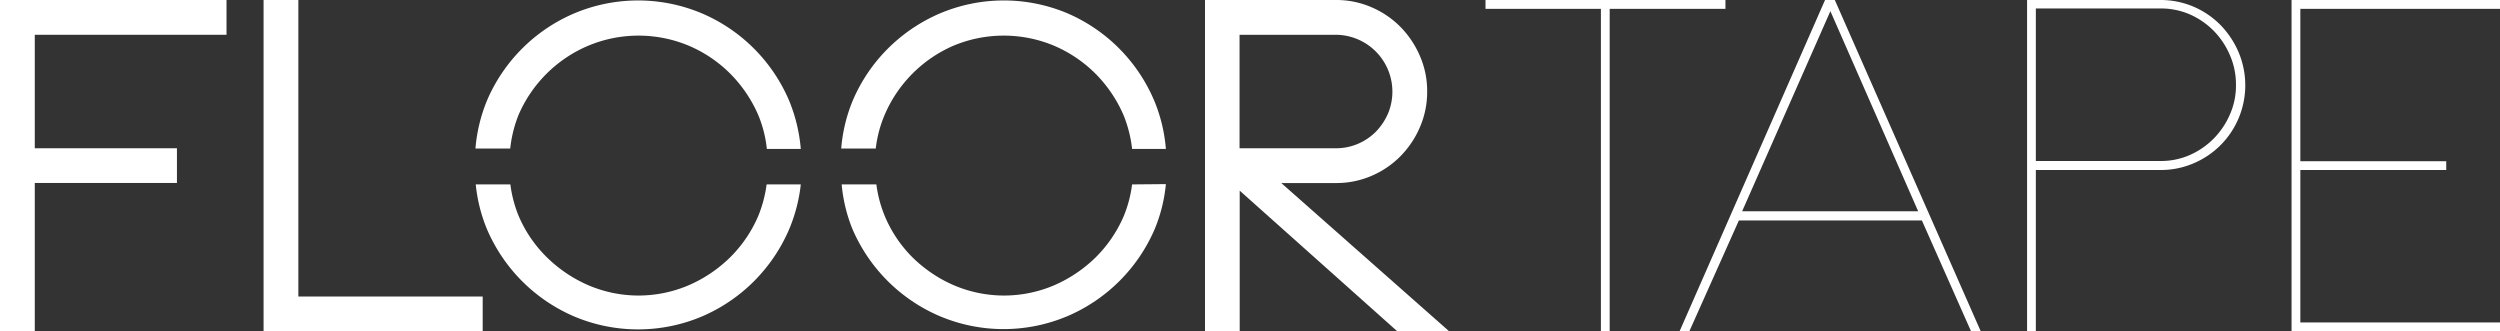
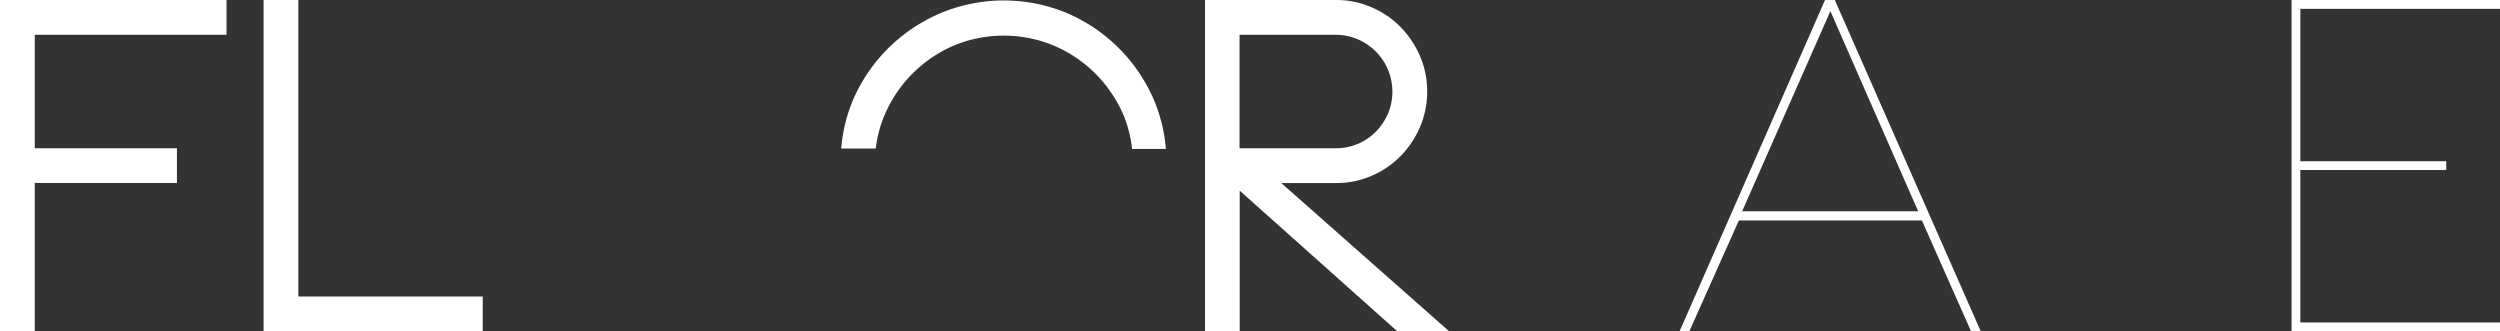
<svg xmlns="http://www.w3.org/2000/svg" id="Capa_1" data-name="Capa 1" viewBox="0 0 327.8 43.43">
  <rect x="0" y="0" width="327.8" height="43.43" fill="#333333" stroke="none" />
  <defs>
    <style>.cls-1{fill:#fff;}</style>
  </defs>
  <polygon class="cls-1" points="39.12 0 34.56 0 34.56 43.43 63.29 43.43 63.29 38.88 39.12 38.88 39.12 0" />
  <polygon class="cls-1" points="0 43.43 4.56 43.43 4.56 23.99 23.2 23.99 23.2 19.44 4.56 19.44 4.56 4.56 29.7 4.56 29.7 0 0 0 0 43.43" />
  <path class="cls-1" d="M114.83,19.48A15.85,15.85,0,0,1,116,15.05,17.28,17.28,0,0,1,125,6a17.09,17.09,0,0,1,13.22,0,17.3,17.3,0,0,1,5.43,3.67,17.65,17.65,0,0,1,3.67,5.43,16.57,16.57,0,0,1,1.12,4.43h4.43a20.78,20.78,0,0,0-1.49-6.24A21.67,21.67,0,0,0,140,1.76a21.5,21.5,0,0,0-16.76,0,21.86,21.86,0,0,0-6.83,4.62,21.6,21.6,0,0,0-4.62,6.86,20.78,20.78,0,0,0-1.49,6.24Z" />
-   <path class="cls-1" d="M66.9,19.48A16.57,16.57,0,0,1,68,15.05,17.26,17.26,0,0,1,77.12,6,17.07,17.07,0,0,1,90.33,6a17.19,17.19,0,0,1,5.43,3.67,17.65,17.65,0,0,1,3.67,5.43,15.85,15.85,0,0,1,1.12,4.43H105a21.4,21.4,0,0,0-1.49-6.24A21.67,21.67,0,0,0,92.05,1.76a21.53,21.53,0,0,0-16.77,0A21.67,21.67,0,0,0,63.83,13.24a21.08,21.08,0,0,0-1.49,6.24Z" />
-   <path class="cls-1" d="M100.52,24.18a16.7,16.7,0,0,1-1.09,4.12,17.14,17.14,0,0,1-3.67,5.42,17.88,17.88,0,0,1-5.43,3.67,16.72,16.72,0,0,1-13.21,0,17.88,17.88,0,0,1-5.43-3.67A16.81,16.81,0,0,1,68,28.3a16.26,16.26,0,0,1-1.08-4.12H62.38A20.72,20.72,0,0,0,63.83,30,21.75,21.75,0,0,0,75.28,41.49a21.53,21.53,0,0,0,16.77,0A21.75,21.75,0,0,0,103.5,30,21.07,21.07,0,0,0,105,24.18Z" />
  <path class="cls-1" d="M175.2,24a11.55,11.55,0,0,0,4.63-.94,11.84,11.84,0,0,0,3.8-2.58,12.31,12.31,0,0,0,2.56-3.83,11.63,11.63,0,0,0,.94-4.67,11.53,11.53,0,0,0-.94-4.62,12.43,12.43,0,0,0-2.56-3.83,11.84,11.84,0,0,0-3.8-2.58A11.55,11.55,0,0,0,175.2,0H158V43.43h4.55V25L183.2,43.43H190L168,24ZM162.53,4.56h12.64A7.46,7.46,0,0,1,182,14.88a7.93,7.93,0,0,1-1.58,2.37,7.34,7.34,0,0,1-5.25,2.19H162.53Z" />
-   <path class="cls-1" d="M291.15,3.28a11.11,11.11,0,0,0-3.52-2.4A11,11,0,0,0,283.28,0H265.79V43.43h1.15V22.29h16.34a10.81,10.81,0,0,0,4.35-.88,11.07,11.07,0,0,0,5.89-5.89,11.14,11.14,0,0,0,0-8.68A11.67,11.67,0,0,0,291.15,3.28ZM292.39,15a10.38,10.38,0,0,1-2.12,3.16,10.19,10.19,0,0,1-3.13,2.16,9.39,9.39,0,0,1-3.86.79H266.94v-20h16.34a9.54,9.54,0,0,1,3.86.78,10.19,10.19,0,0,1,3.13,2.16,10.4,10.4,0,0,1,2.12,3.19,9.63,9.63,0,0,1,.79,3.89A9.34,9.34,0,0,1,292.39,15Z" />
-   <path class="cls-1" d="M148.44,24.18a16.26,16.26,0,0,1-1.08,4.12,17.14,17.14,0,0,1-3.67,5.42,18,18,0,0,1-5.43,3.67,16.74,16.74,0,0,1-13.22,0,17.83,17.83,0,0,1-5.42-3.67A16.81,16.81,0,0,1,116,28.3a16.27,16.27,0,0,1-1.09-4.12h-4.55A20.39,20.39,0,0,0,111.76,30a21.75,21.75,0,0,0,11.45,11.45,21.5,21.5,0,0,0,16.76,0A21.75,21.75,0,0,0,151.42,30a20.39,20.39,0,0,0,1.45-5.86Z" />
  <polygon class="cls-1" points="327.8 1.16 327.8 0 300.47 0 300.47 43.43 327.8 43.43 327.8 42.28 301.62 42.28 301.62 22.29 320.75 22.29 320.75 21.14 301.62 21.14 301.62 1.16 327.8 1.16" />
  <path class="cls-1" d="M239.3,0,220.23,43.43h1.28L228,28.91H252l6.44,14.52h1.27L240.58,0ZM228.43,27.7,240,1.46,251.51,27.7Z" />
-   <polygon class="cls-1" points="226.24 0 194.78 0 194.78 1.16 209.91 1.16 209.91 43.43 211.06 43.43 211.06 1.16 226.24 1.16 226.24 0" />
</svg>